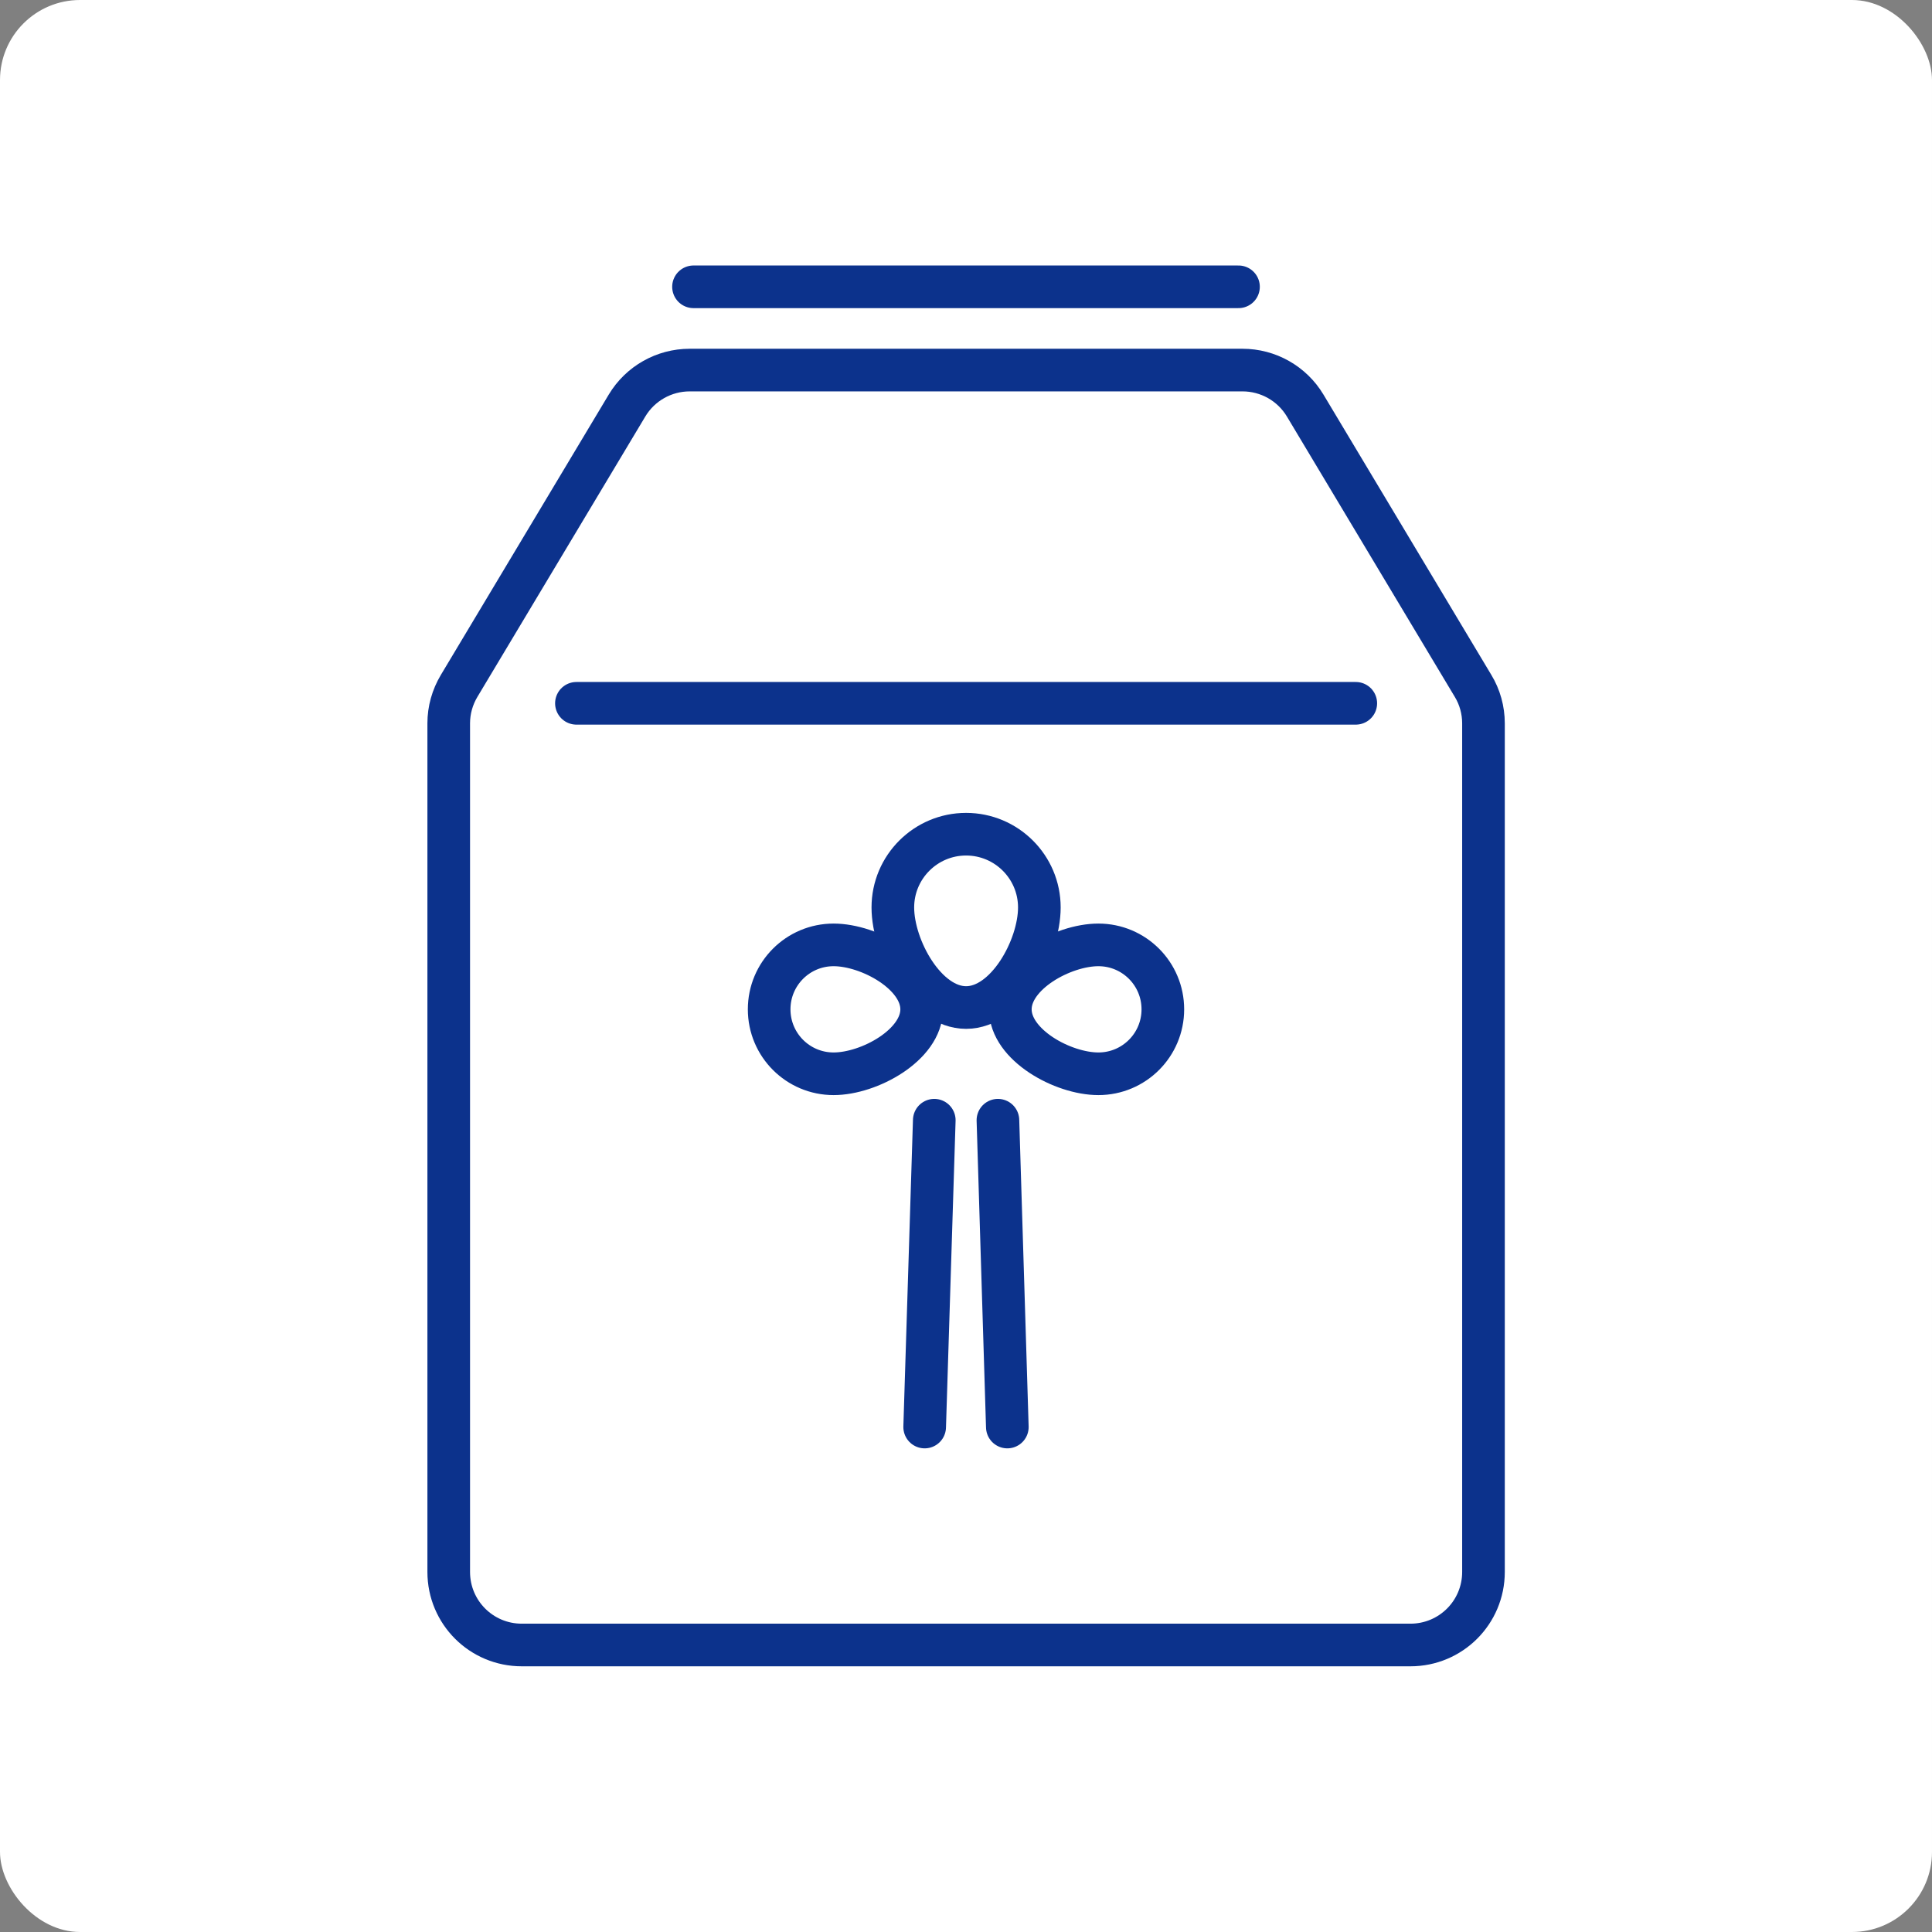
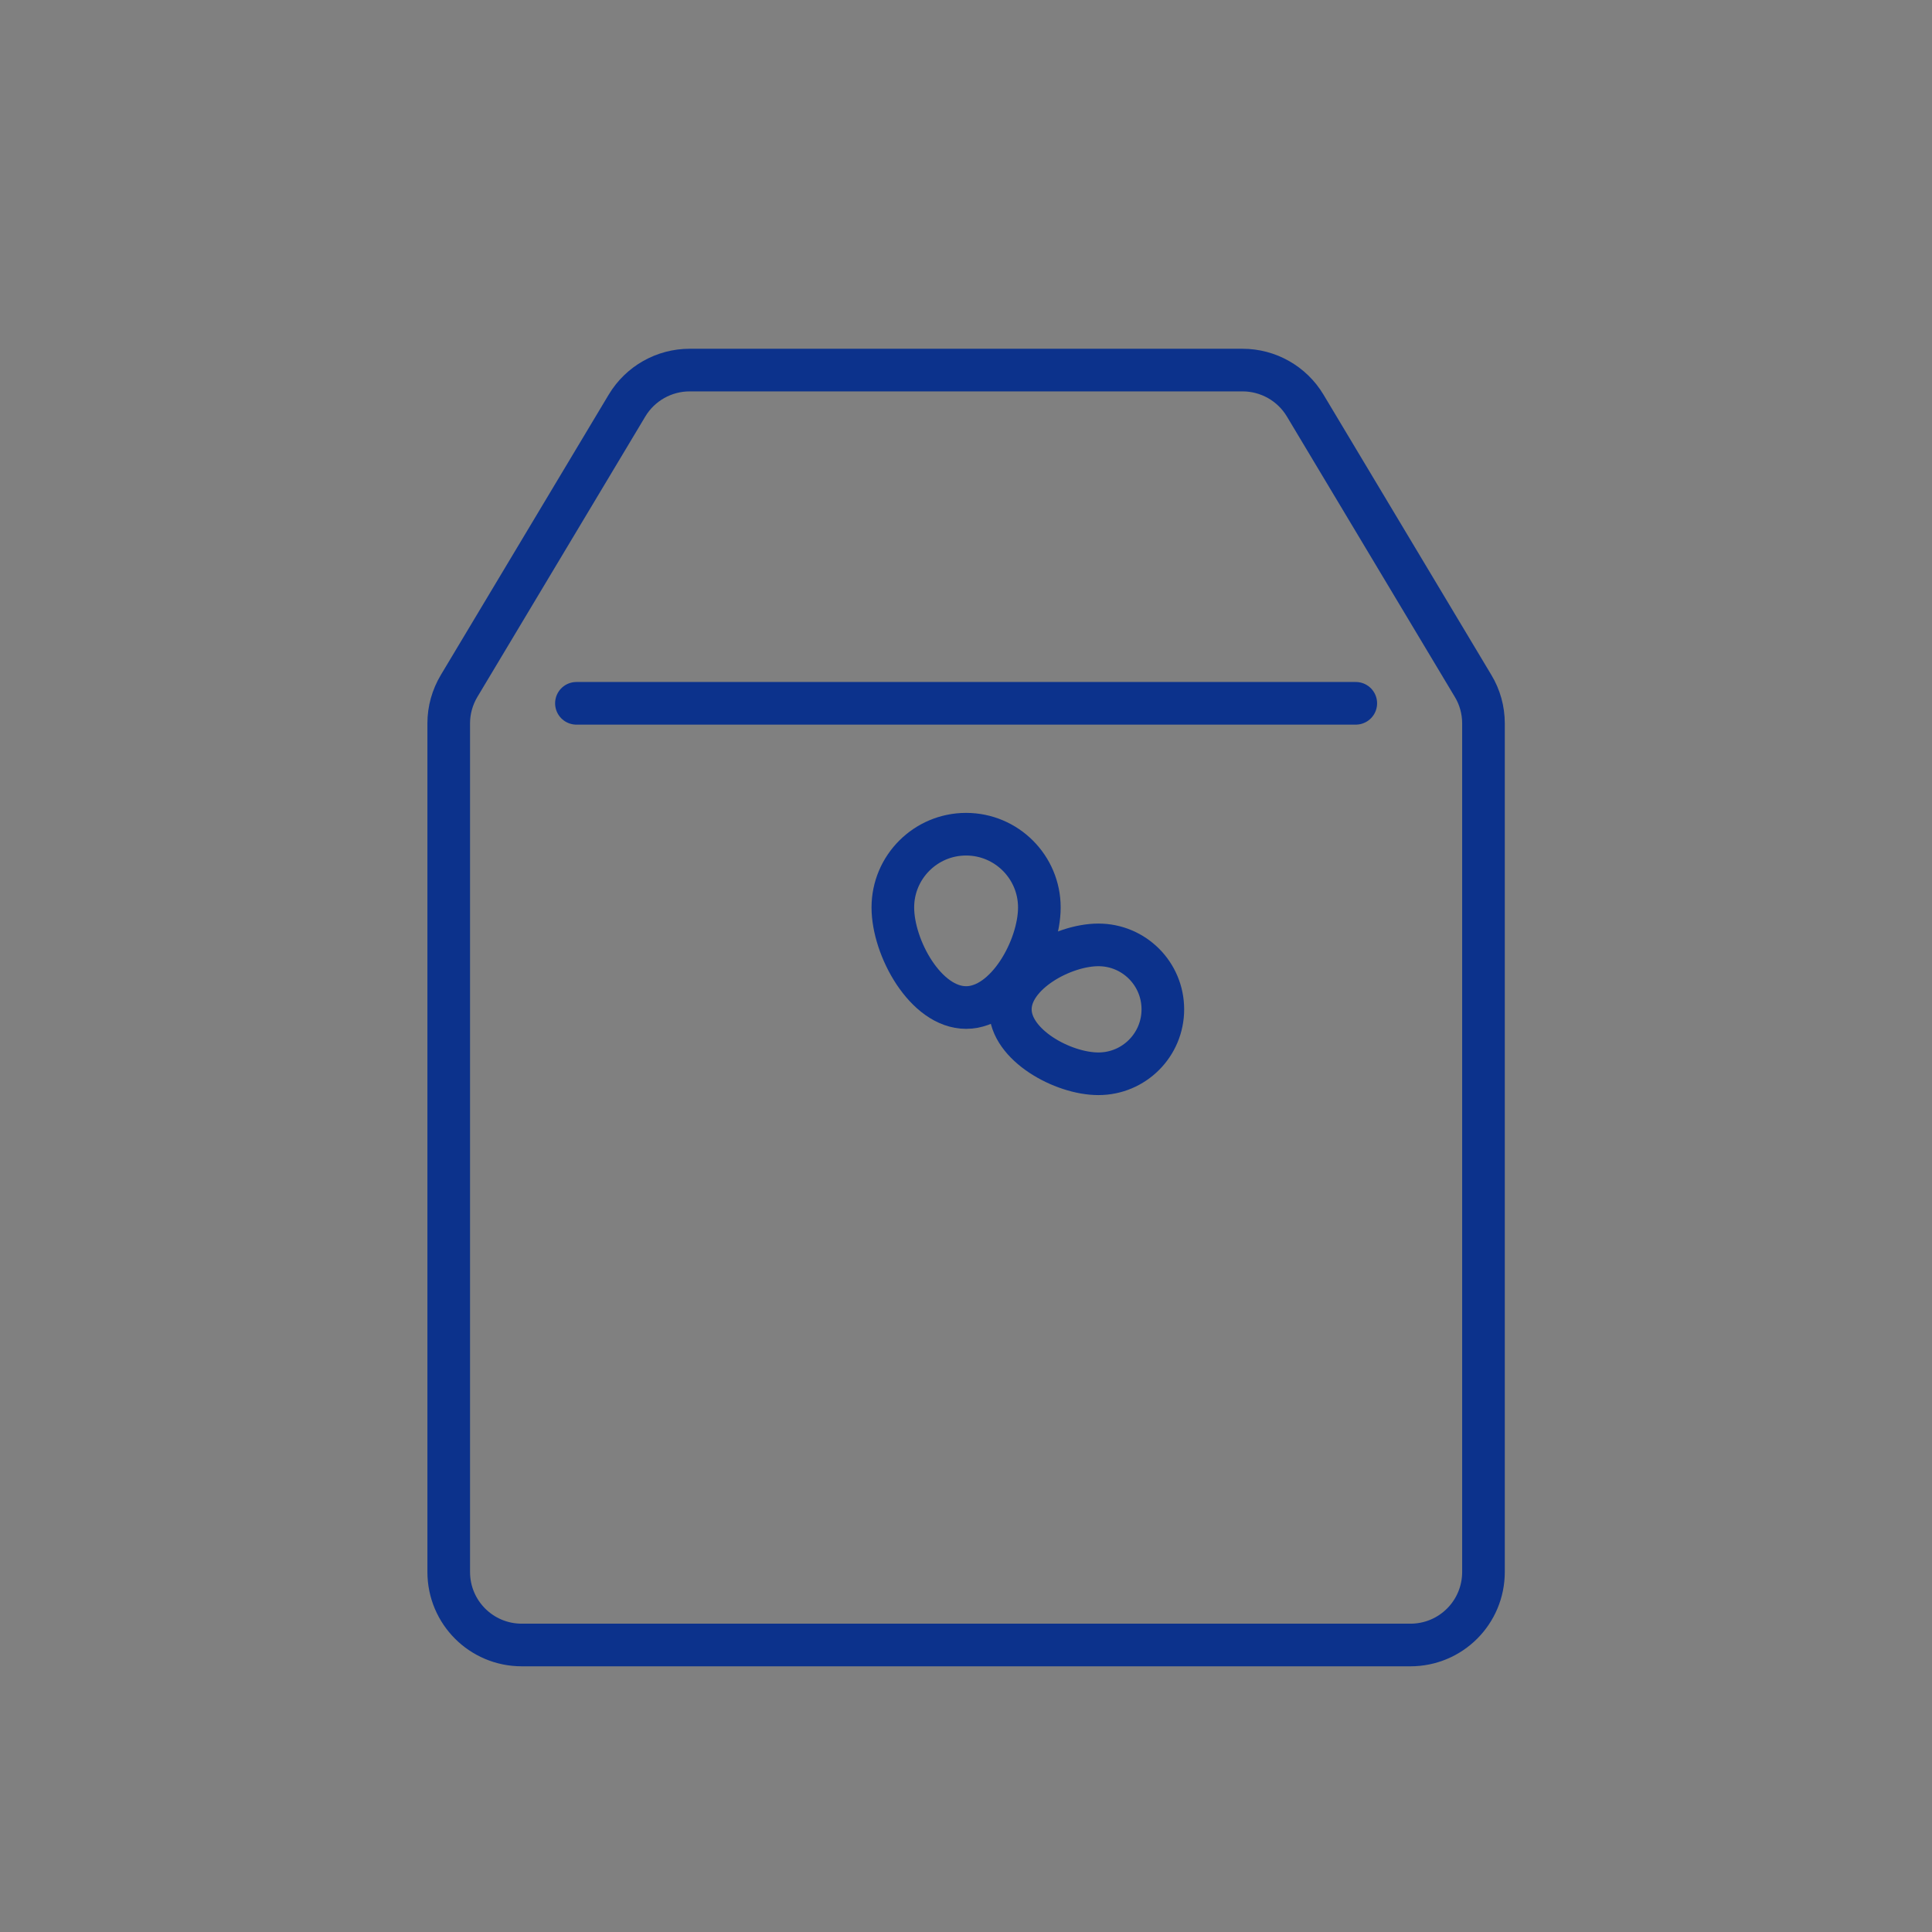
<svg xmlns="http://www.w3.org/2000/svg" id="_レイヤー_2" data-name="レイヤー 2" viewBox="0 0 96.53 96.53">
  <rect x="0" y="0" width="96.53" height="96.53" fill="#808080" stroke="none" />
  <defs>
    <style>
      .cls-1 {
        fill: #fff;
      }

      .cls-2 {
        fill: none;
        stroke: #0c328c;
        stroke-linecap: round;
        stroke-linejoin: round;
        stroke-width: 2.13px;
      }
    </style>
  </defs>
  <g id="_レイヤー_1-2" data-name="レイヤー 1">
    <g>
-       <rect class="cls-1" width="96.53" height="96.53" rx="4" ry="4" />
      <g>
        <path class="cls-2" d="M62.08,18.49h-27.62c-1.28,0-2.47.67-3.13,1.77l-8.39,14.01c-.34.57-.52,1.21-.52,1.87v42.4c0,2.02,1.63,3.65,3.65,3.65h44.4c2.02,0,3.65-1.63,3.65-3.65v-42.4c0-.66-.18-1.31-.52-1.87l-8.39-14.01c-.66-1.1-1.85-1.77-3.13-1.77Z" />
-         <line class="cls-2" x1="61.88" y1="14.33" x2="34.65" y2="14.33" />
        <line class="cls-2" x1="28.8" y1="35.14" x2="67.74" y2="35.14" />
        <g>
-           <path class="cls-2" d="M51.93,45.34c0,2.02-1.64,5-3.66,5s-3.66-2.98-3.66-5,1.64-3.66,3.66-3.66,3.66,1.64,3.66,3.66Z" />
+           <path class="cls-2" d="M51.93,45.34c0,2.02-1.64,5-3.66,5s-3.66-2.98-3.66-5,1.64-3.66,3.66-3.66,3.66,1.64,3.66,3.66" />
          <g>
-             <path class="cls-2" d="M41.65,47.21c1.78,0,4.4,1.44,4.4,3.22s-2.62,3.22-4.4,3.22-3.22-1.44-3.22-3.22,1.44-3.22,3.22-3.22Z" />
            <path class="cls-2" d="M54.88,47.21c-1.78,0-4.4,1.44-4.4,3.22s2.62,3.22,4.4,3.22,3.22-1.44,3.22-3.22-1.44-3.22-3.22-3.22Z" />
          </g>
          <g>
-             <line class="cls-2" x1="46.68" y1="55.97" x2="46.2" y2="71.3" />
-             <line class="cls-2" x1="49.86" y1="55.97" x2="50.33" y2="71.3" />
-           </g>
+             </g>
        </g>
      </g>
    </g>
  </g>
</svg>